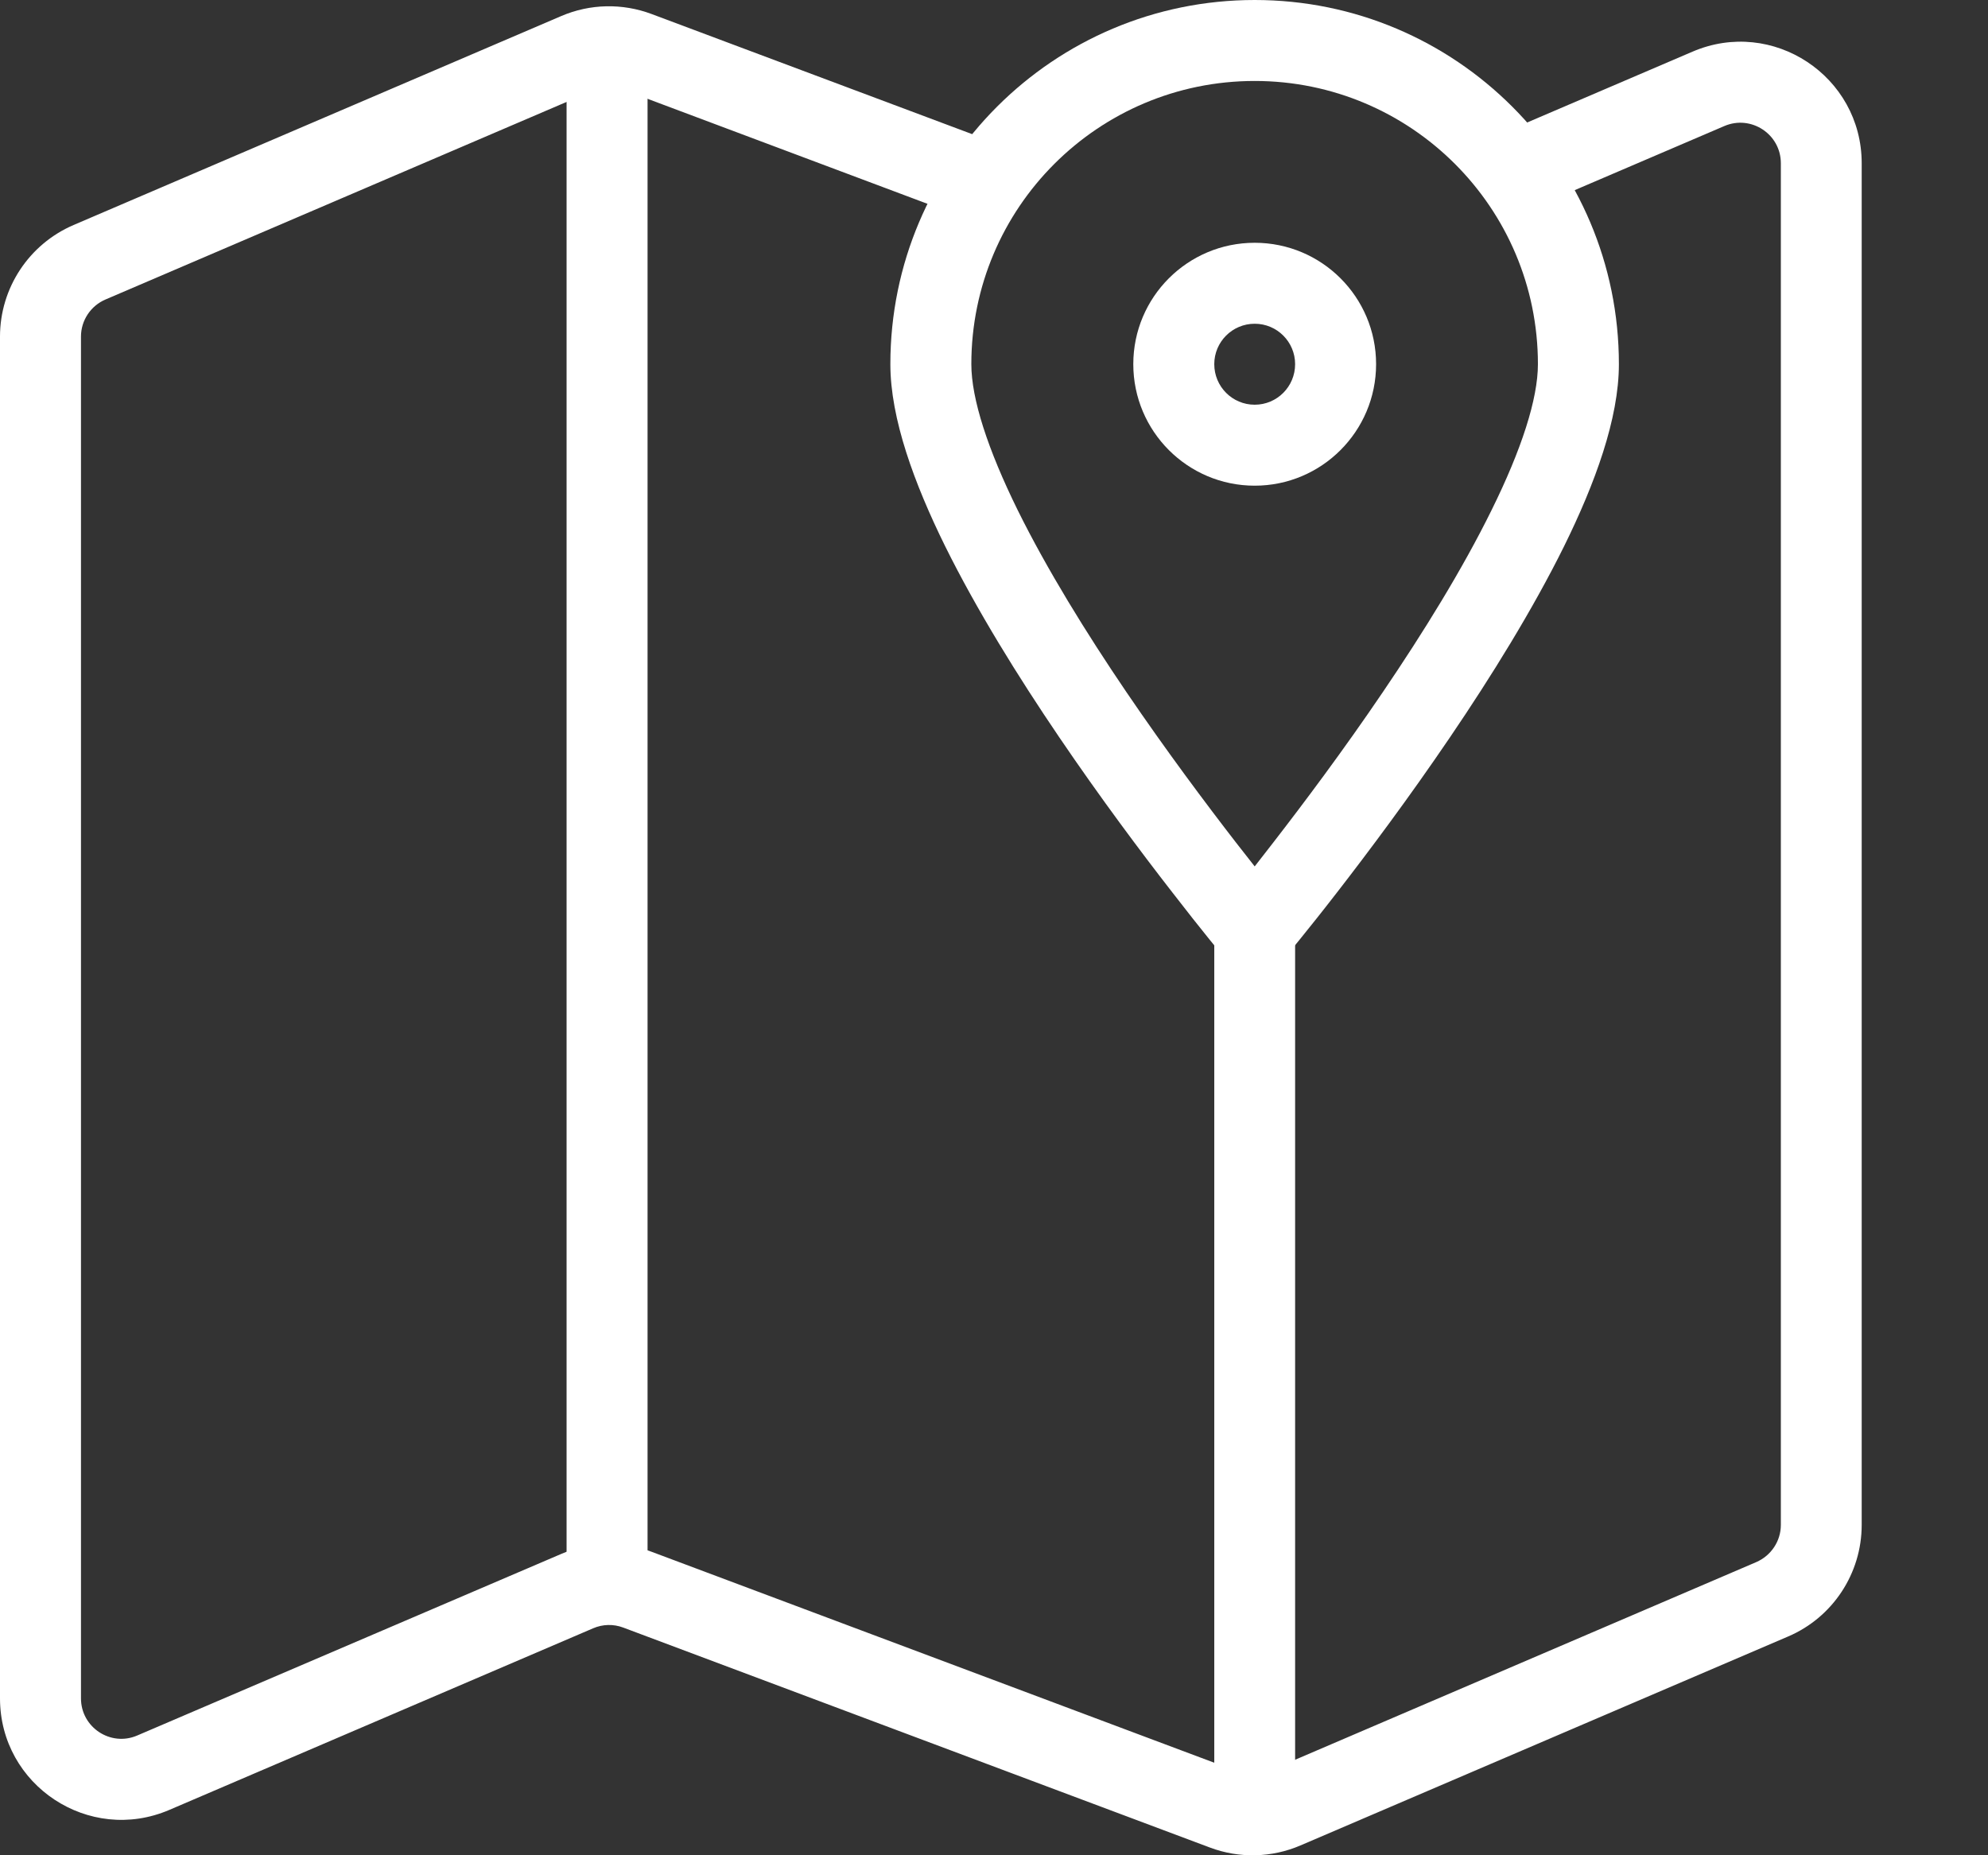
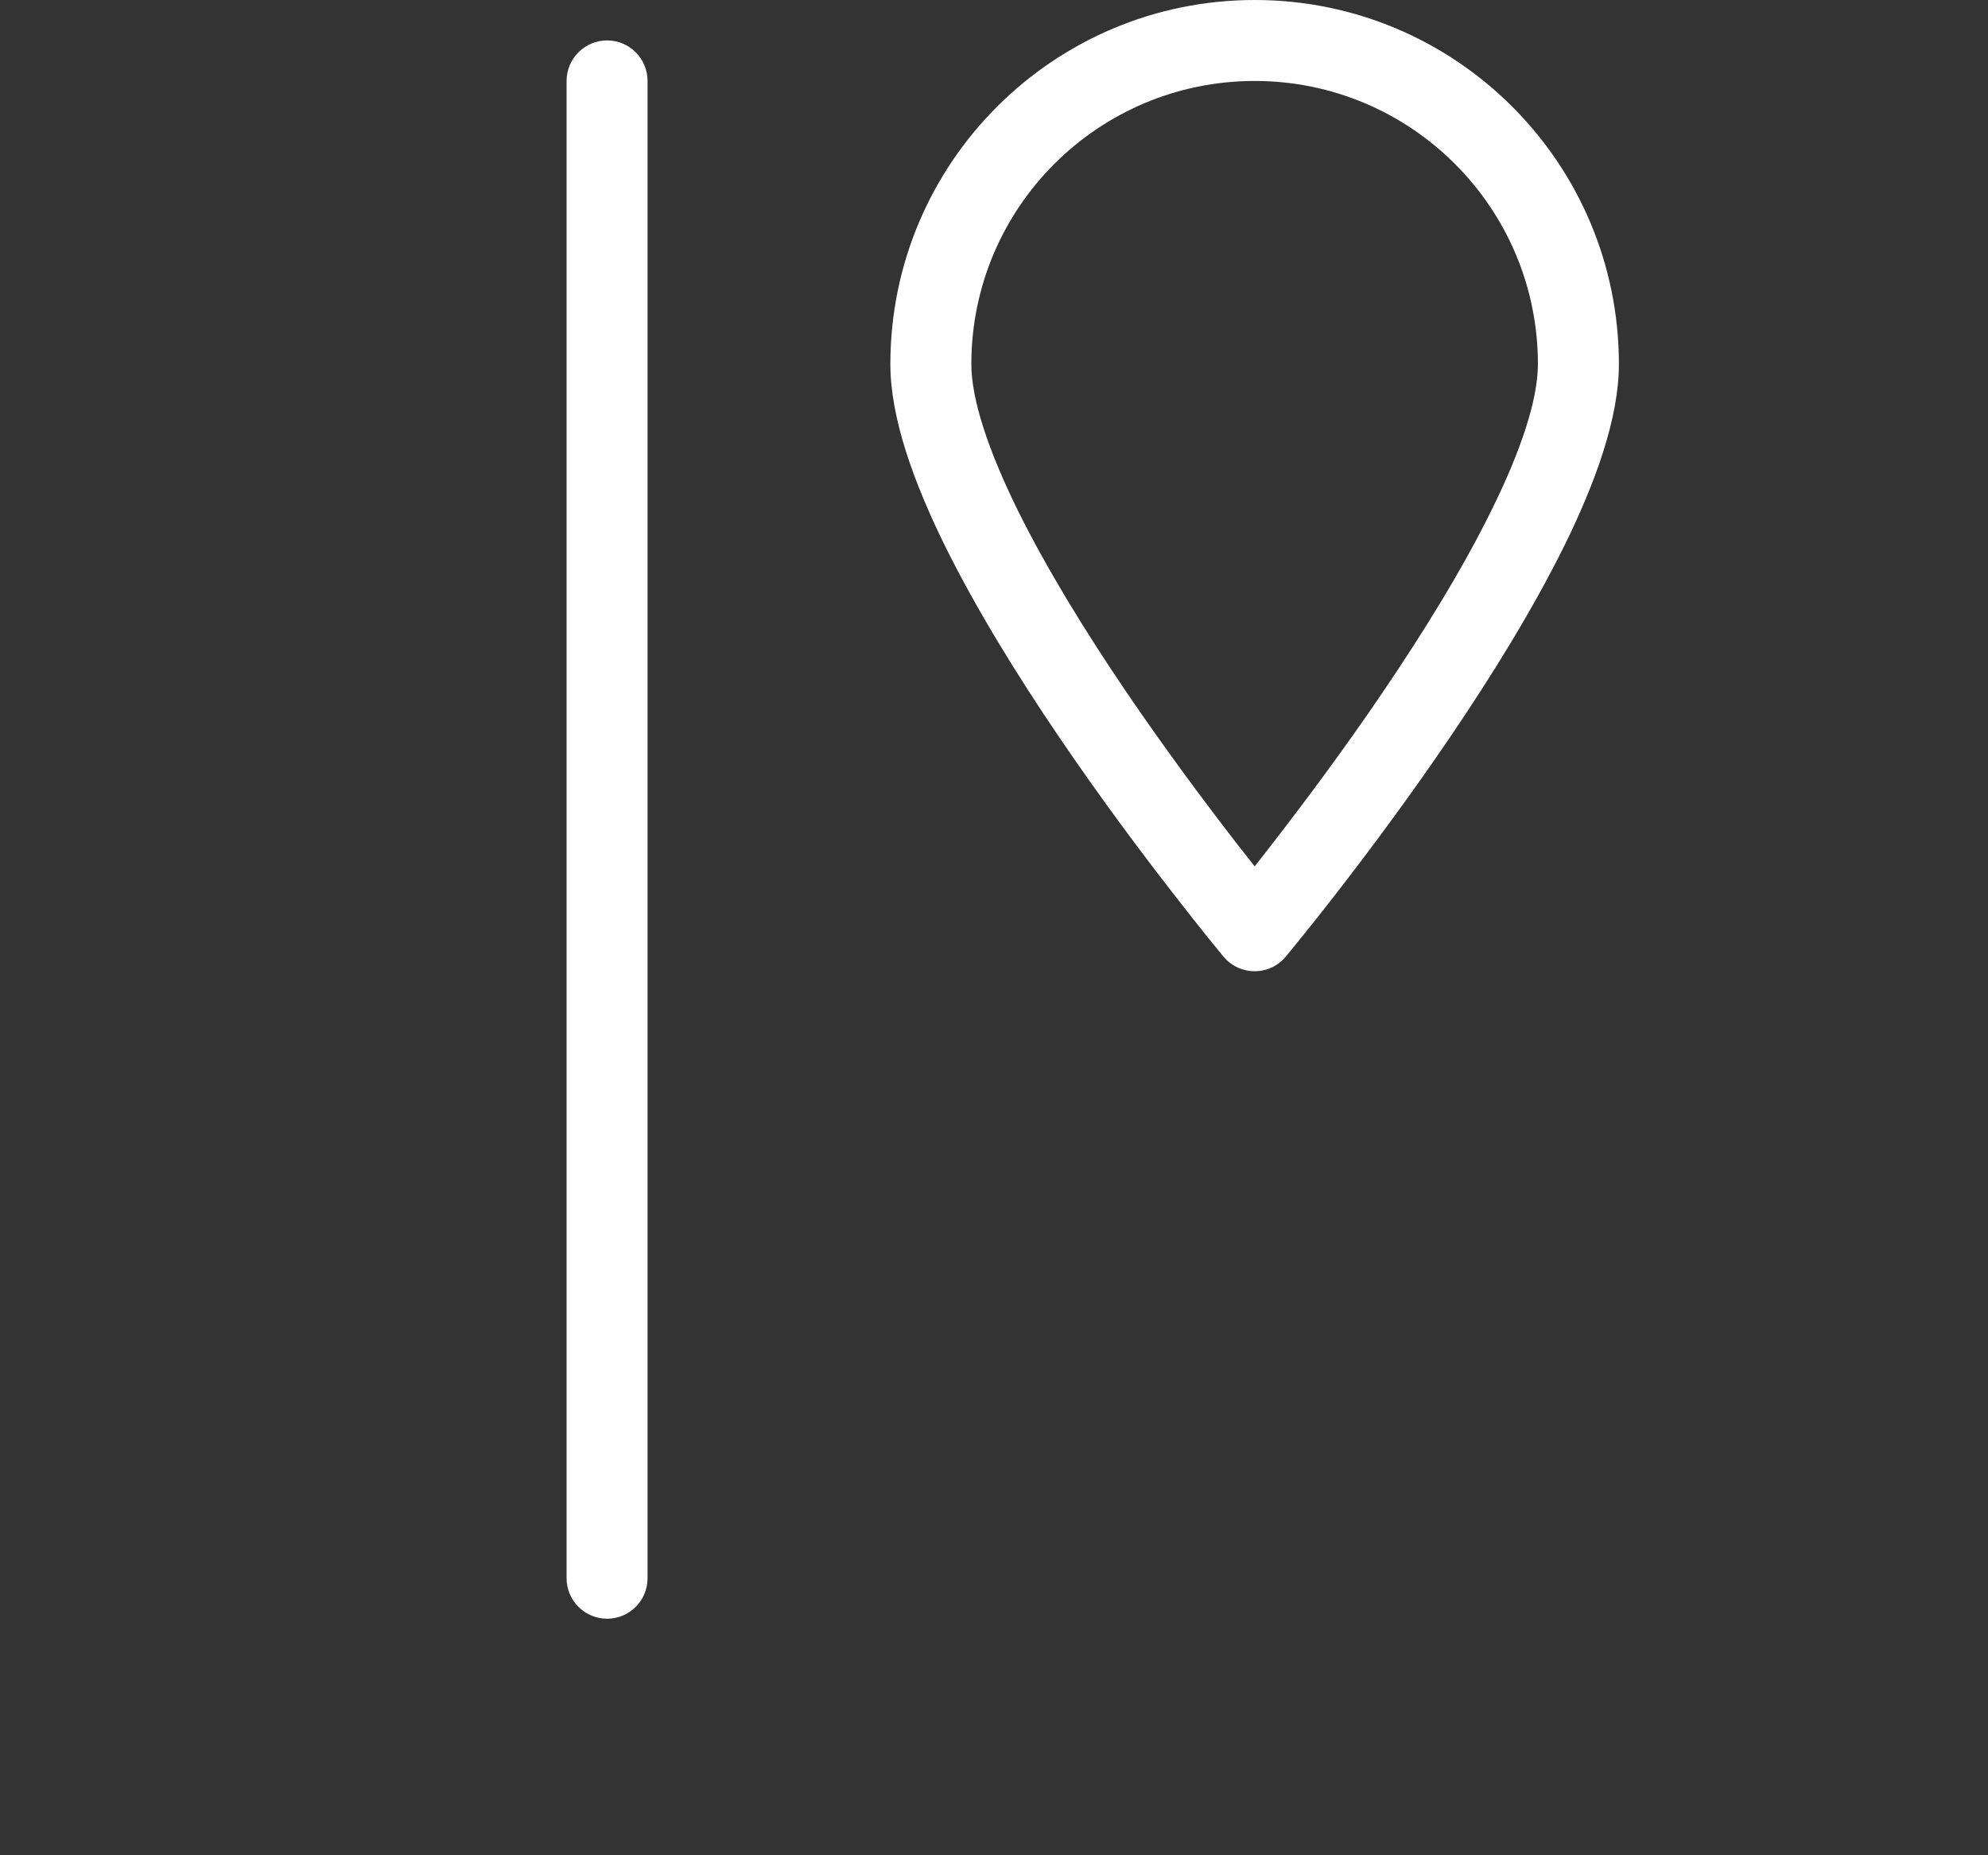
<svg xmlns="http://www.w3.org/2000/svg" width="15" height="14" viewBox="0 0 15 14" fill="none">
  <rect x="0" y="0" width="15" height="14" fill="#333333" stroke="none" />
  <path fill-rule="evenodd" clip-rule="evenodd" d="M9.467 0.611C8.286 0.611 7.329 1.568 7.329 2.748C7.329 3.011 7.454 3.393 7.679 3.85C7.9 4.297 8.196 4.776 8.498 5.221C8.799 5.664 9.1 6.066 9.326 6.358C9.377 6.424 9.424 6.484 9.467 6.538C9.509 6.484 9.556 6.424 9.607 6.358C9.833 6.066 10.135 5.664 10.435 5.221C10.737 4.776 11.034 4.297 11.254 3.85C11.48 3.393 11.604 3.011 11.604 2.748C11.604 1.568 10.647 0.611 9.467 0.611ZM9.467 7.024C9.232 7.219 9.232 7.219 9.232 7.219L9.23 7.217L9.224 7.21L9.203 7.184C9.185 7.162 9.158 7.129 9.124 7.087C9.056 7.003 8.96 6.882 8.844 6.732C8.612 6.434 8.302 6.02 7.992 5.563C7.683 5.108 7.369 4.602 7.131 4.121C6.899 3.65 6.718 3.16 6.718 2.748C6.718 1.23 7.949 0 9.467 0C10.985 0 12.215 1.23 12.215 2.748C12.215 3.16 12.034 3.65 11.802 4.121C11.564 4.602 11.25 5.108 10.941 5.563C10.631 6.02 10.321 6.434 10.09 6.732C9.974 6.882 9.877 7.003 9.809 7.087C9.775 7.129 9.748 7.162 9.73 7.184L9.709 7.21L9.703 7.217L9.701 7.219C9.701 7.219 9.701 7.219 9.467 7.024ZM9.467 7.024L9.701 7.219C9.643 7.289 9.557 7.329 9.467 7.329C9.376 7.329 9.29 7.289 9.232 7.219L9.467 7.024Z" fill="white" />
-   <path fill-rule="evenodd" clip-rule="evenodd" d="M9.467 2.443C9.298 2.443 9.162 2.58 9.162 2.748C9.162 2.917 9.298 3.054 9.467 3.054C9.636 3.054 9.772 2.917 9.772 2.748C9.772 2.58 9.636 2.443 9.467 2.443ZM8.551 2.748C8.551 2.242 8.961 1.832 9.467 1.832C9.973 1.832 10.383 2.242 10.383 2.748C10.383 3.254 9.973 3.665 9.467 3.665C8.961 3.665 8.551 3.254 8.551 2.748Z" fill="white" />
-   <path fill-rule="evenodd" clip-rule="evenodd" d="M4.703 0.677C4.629 0.65 4.548 0.652 4.476 0.683L0.796 2.26C0.684 2.308 0.611 2.418 0.611 2.54V12.816C0.611 13.035 0.835 13.183 1.036 13.096L4.235 11.726C4.452 11.633 4.696 11.627 4.917 11.71L9.344 13.37C9.418 13.398 9.499 13.396 9.572 13.365L13.251 11.788C13.364 11.739 13.437 11.629 13.437 11.507V1.232C13.437 1.012 13.212 0.865 13.011 0.951L11.725 1.502C11.569 1.569 11.39 1.497 11.324 1.342C11.257 1.187 11.329 1.007 11.484 0.941L12.77 0.39C13.375 0.13 14.047 0.574 14.047 1.232V11.507C14.047 11.873 13.829 12.205 13.492 12.349L9.812 13.926C9.595 14.019 9.351 14.025 9.13 13.942L4.703 12.282C4.629 12.254 4.548 12.256 4.476 12.287L1.277 13.658C0.672 13.917 0 13.473 0 12.816V2.54C0 2.174 0.218 1.843 0.555 1.698L4.235 0.121C4.452 0.028 4.696 0.023 4.917 0.106L7.436 1.05C7.594 1.109 7.674 1.285 7.615 1.443C7.556 1.601 7.38 1.681 7.222 1.622L4.703 0.677Z" fill="white" />
-   <path fill-rule="evenodd" clip-rule="evenodd" d="M9.467 6.718C9.636 6.718 9.772 6.855 9.772 7.024V13.437C9.772 13.605 9.636 13.742 9.467 13.742C9.298 13.742 9.162 13.605 9.162 13.437V7.024C9.162 6.855 9.298 6.718 9.467 6.718Z" fill="white" />
  <path fill-rule="evenodd" clip-rule="evenodd" d="M4.581 0.305C4.749 0.305 4.886 0.442 4.886 0.611V11.91C4.886 12.078 4.749 12.215 4.581 12.215C4.412 12.215 4.275 12.078 4.275 11.91V0.611C4.275 0.442 4.412 0.305 4.581 0.305Z" fill="white" />
</svg>